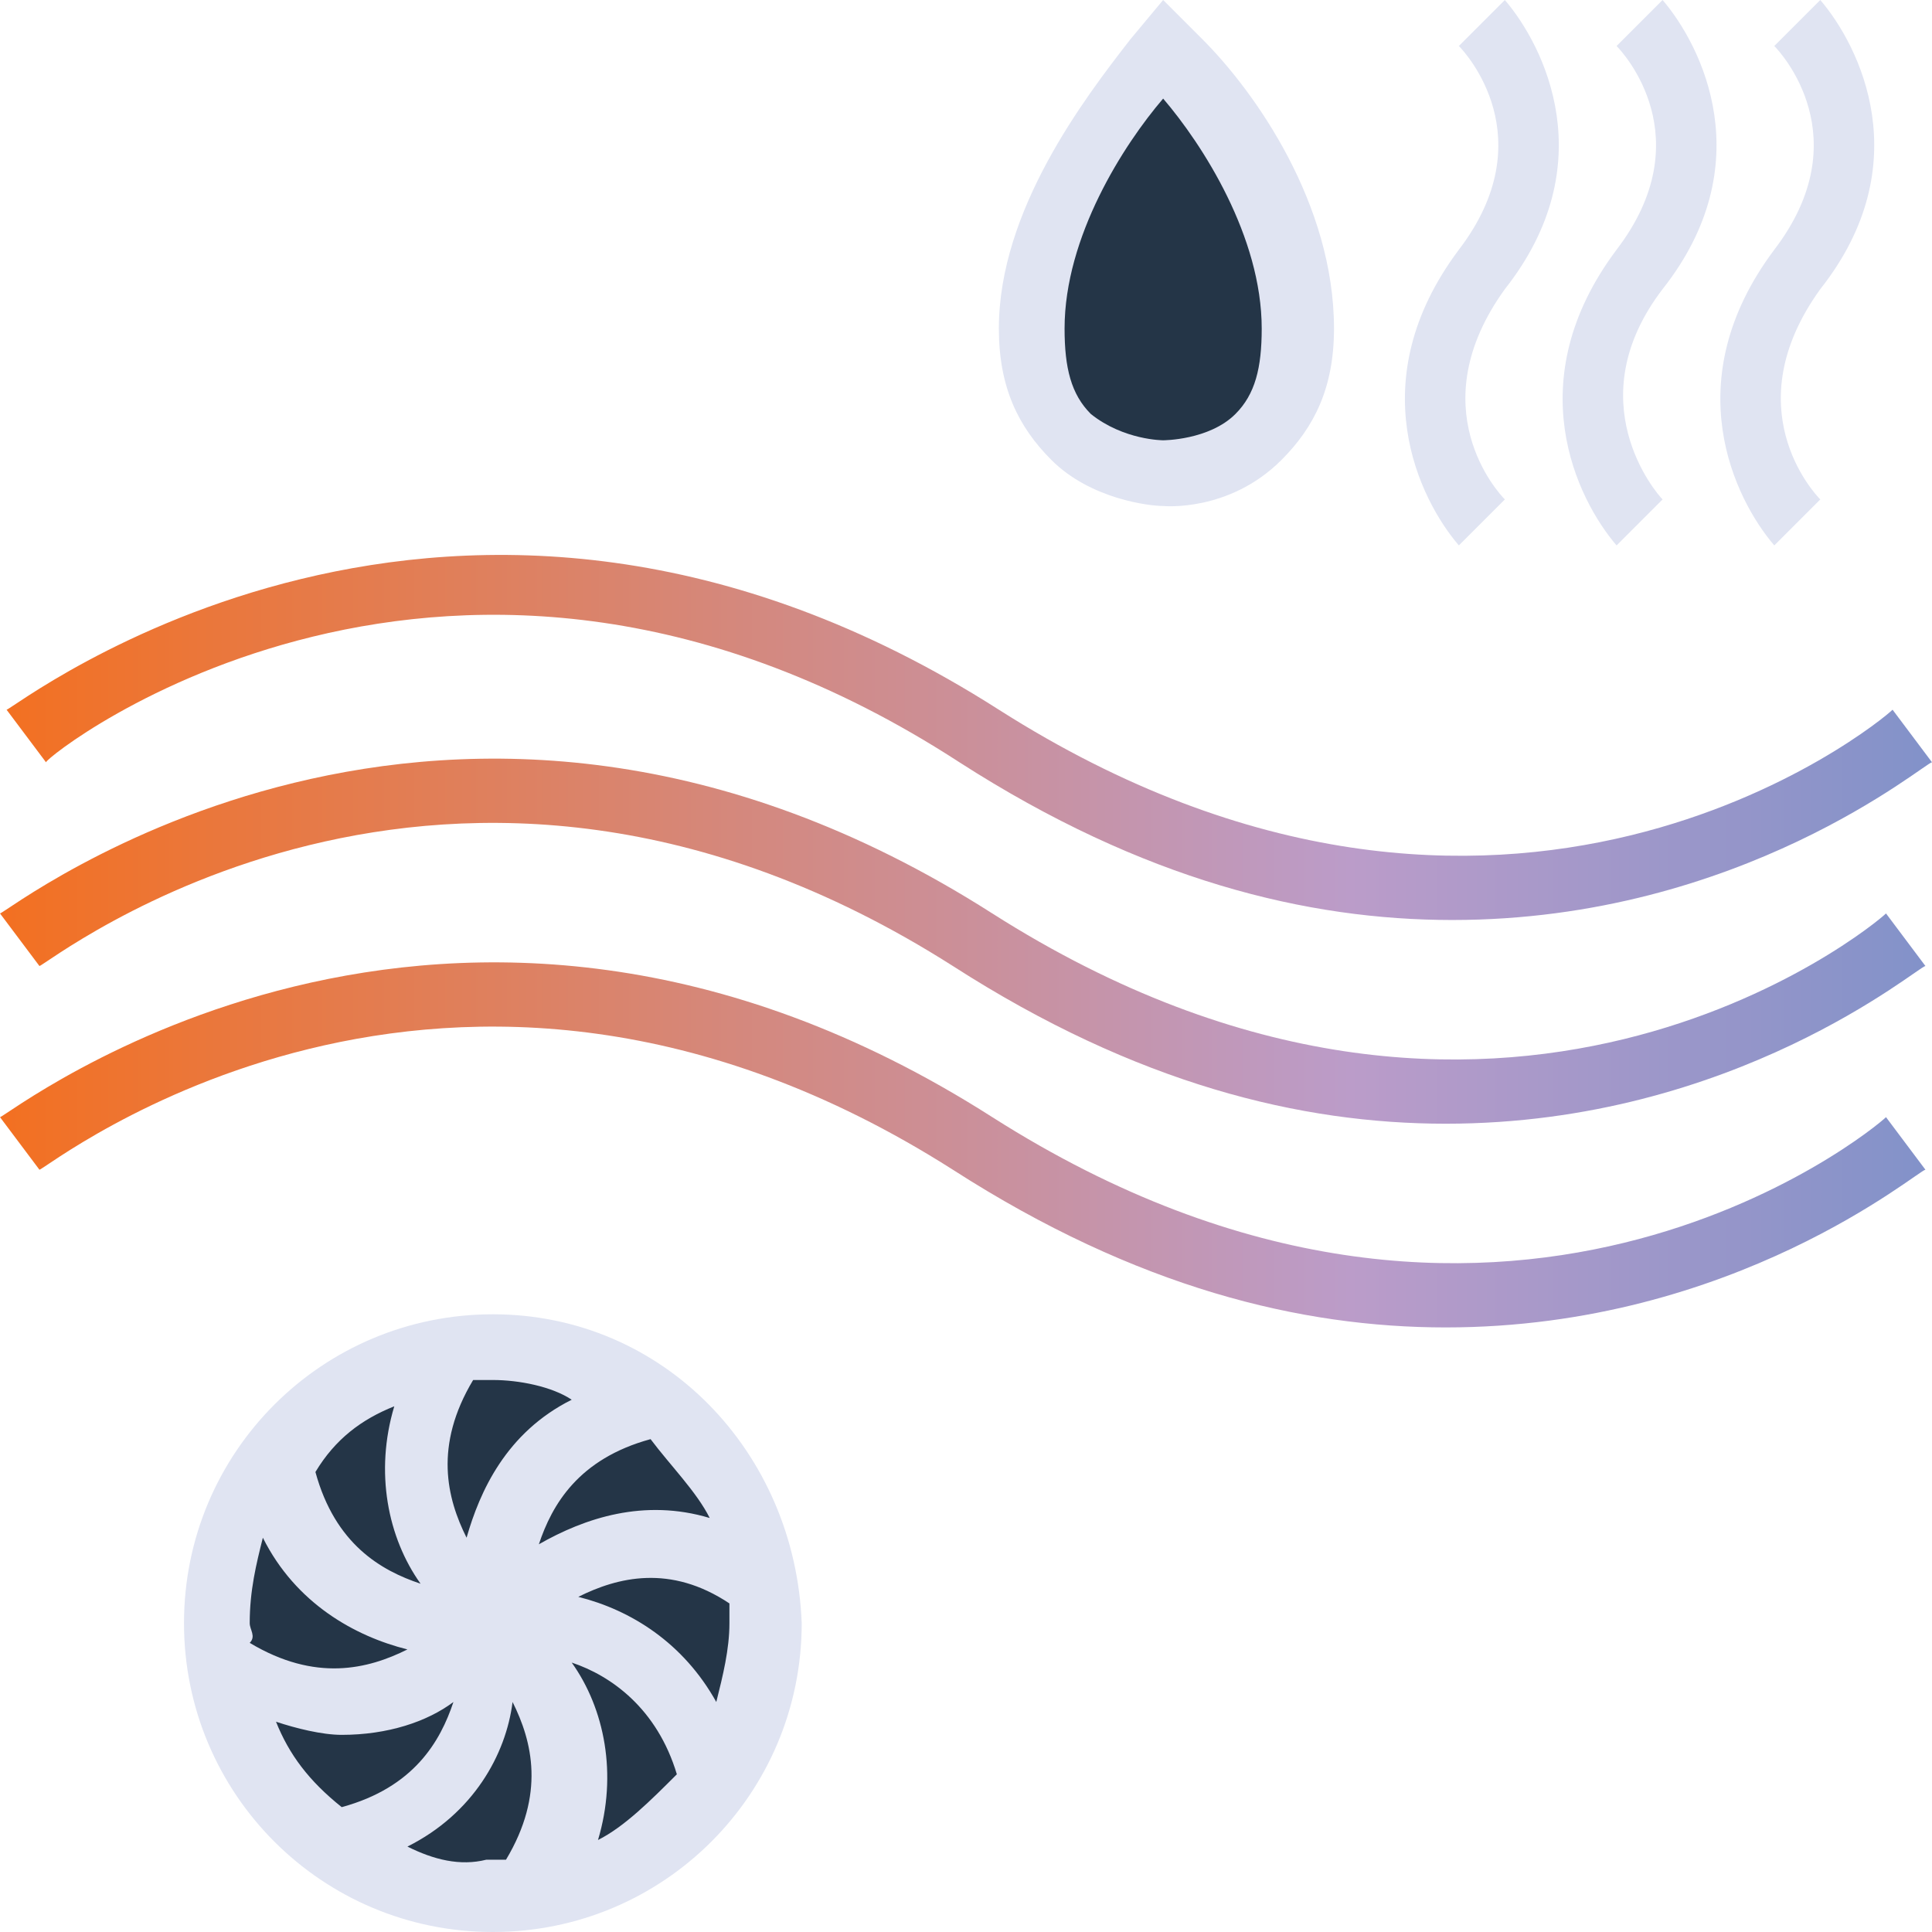
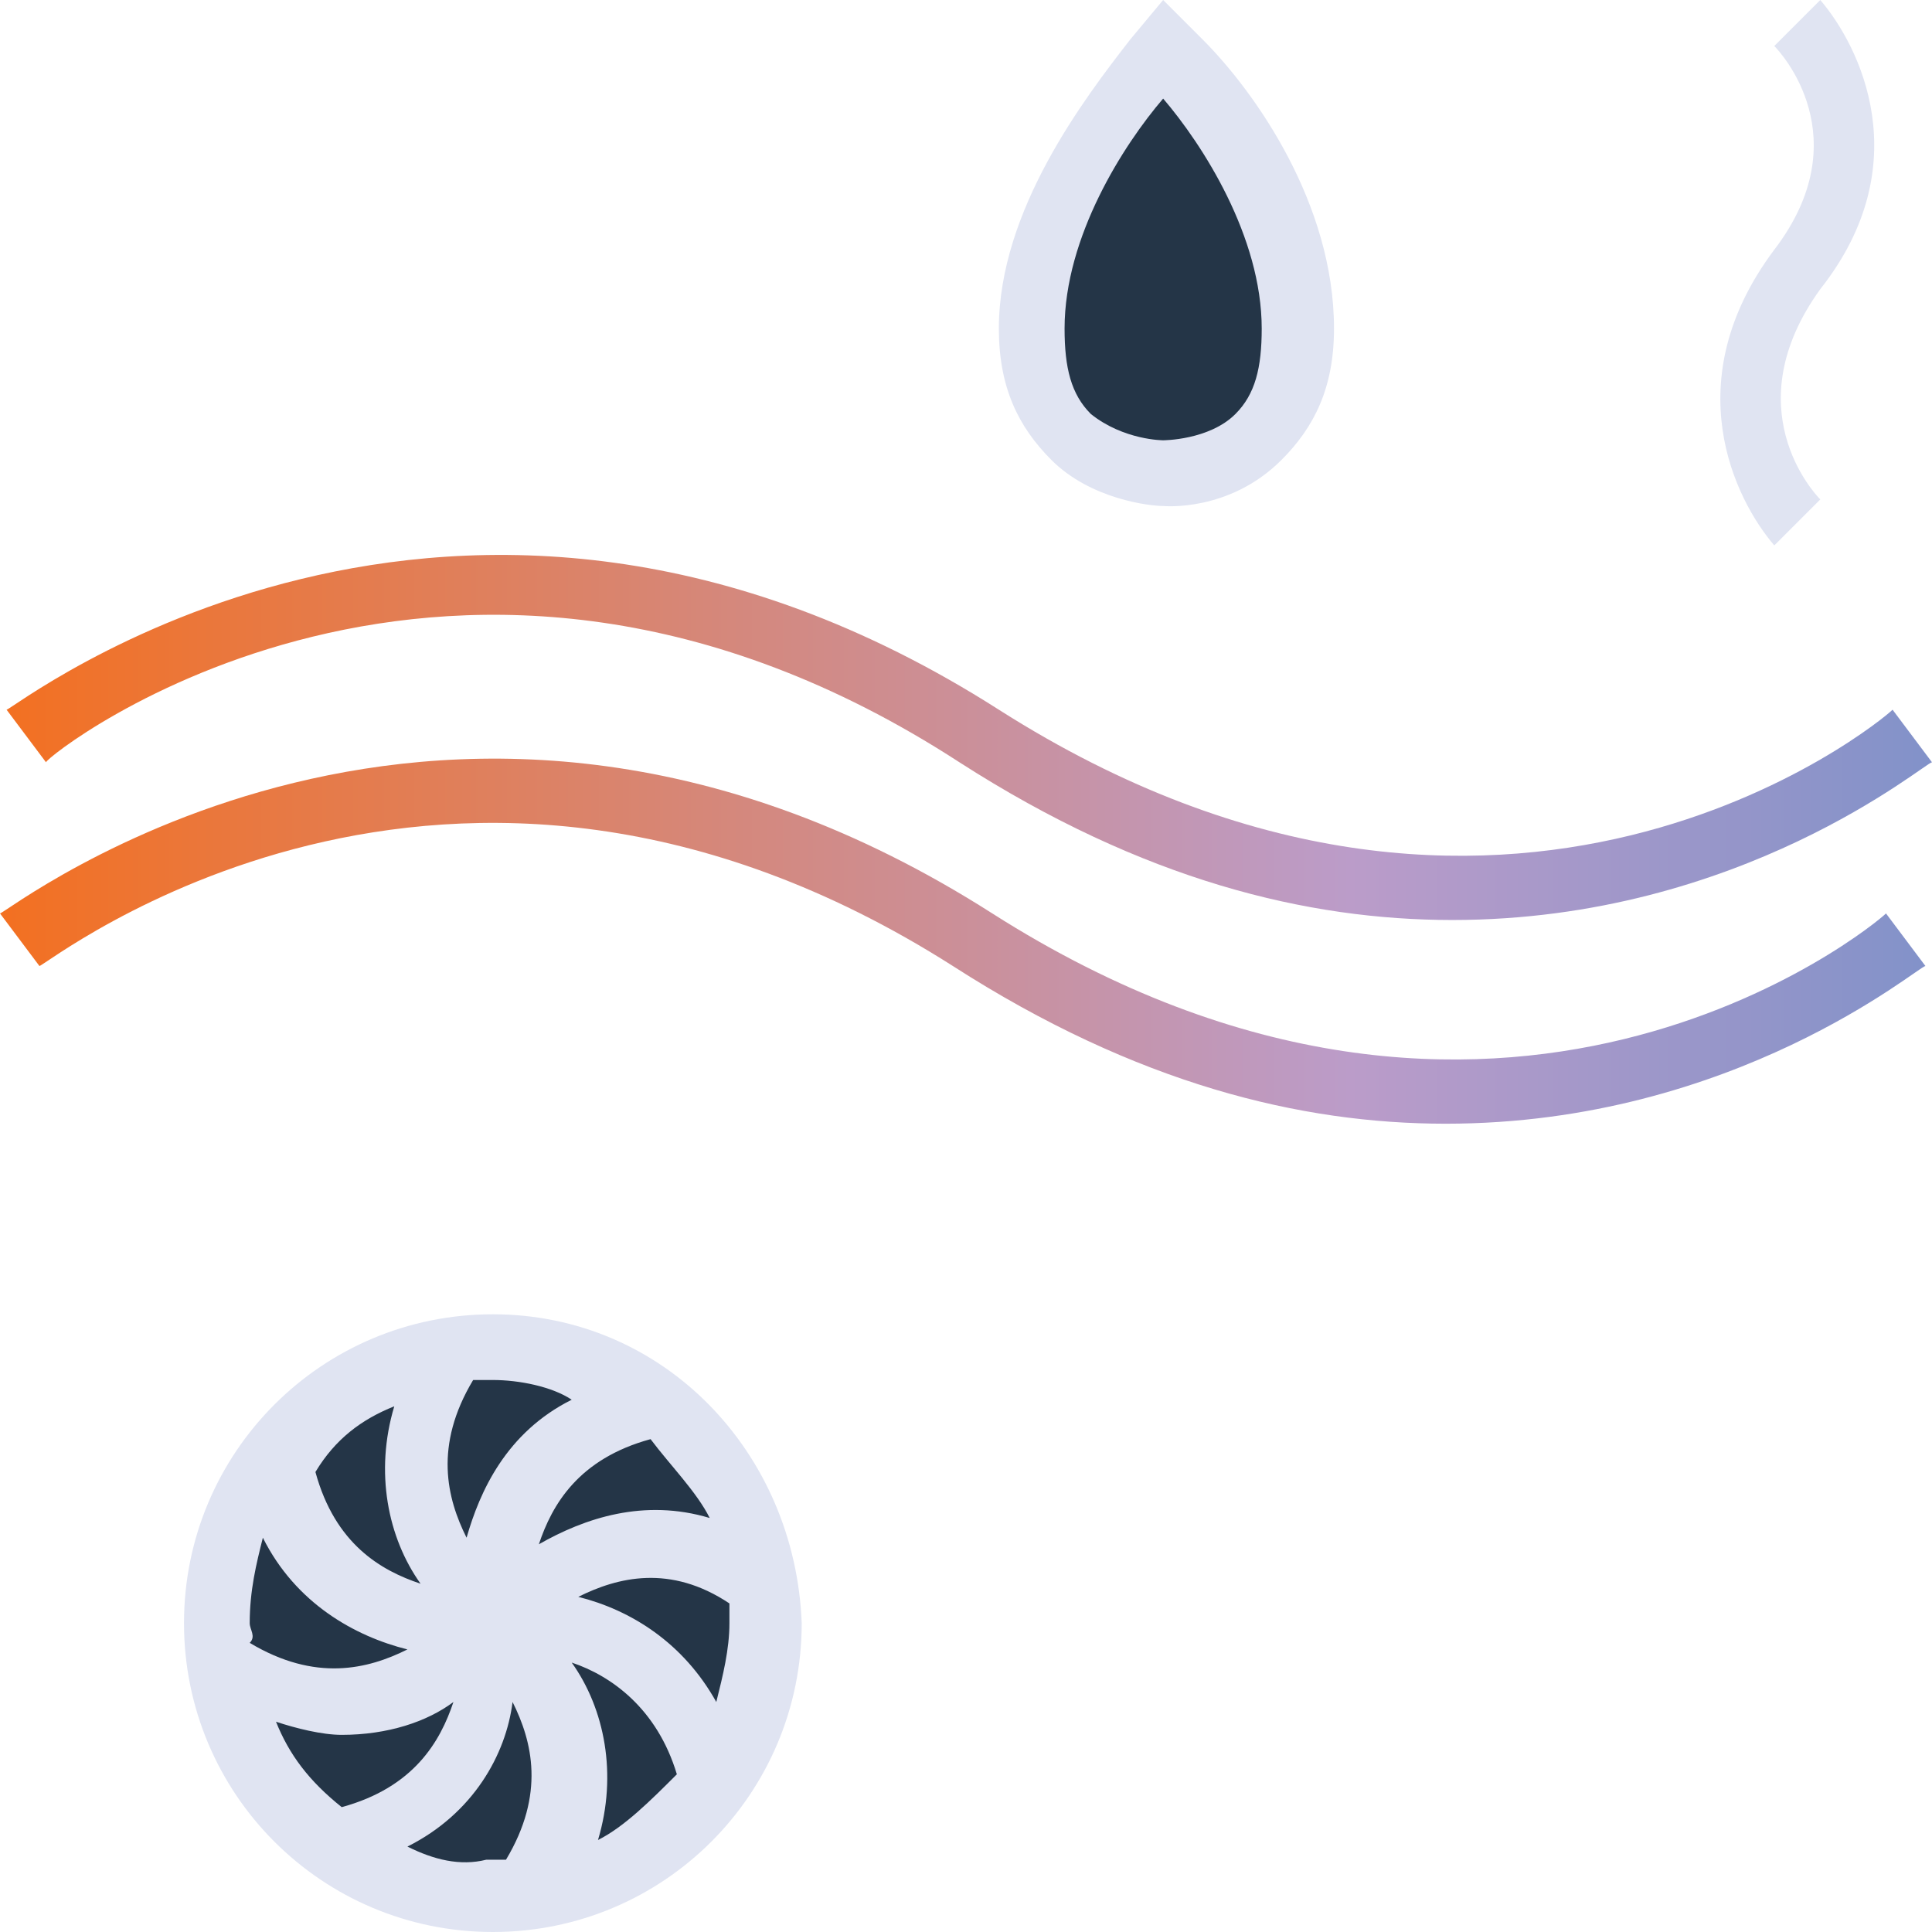
<svg xmlns="http://www.w3.org/2000/svg" version="1.1" id="Layer_1" x="0px" y="0px" viewBox="0 0 29.4 29.4" style="enable-background:new 0 0 29.4 29.4;" xml:space="preserve">
  <style type="text/css">
	.st0{fill:url(#SVGID_1_);}
	.st1{fill:url(#SVGID_00000067956531142197967510000018002421889238113453_);}
	.st2{fill:url(#SVGID_00000181072077053425392200000004767607817110877111_);}
	.st3{fill:#243547;}
	.st4{fill:#E0E4F2;}
</style>
  <g>
    <g>
      <linearGradient id="SVGID_1_" gradientUnits="userSpaceOnUse" x1="29.351" y1="20.778" x2="2.061844e-03" y2="20.778" gradientTransform="matrix(1 0 0 -1 0 32)">
        <stop offset="0" style="stop-color:#8292C9" />
        <stop offset="0.3" style="stop-color:#BB9CC9" />
        <stop offset="1" style="stop-color:#F37021" />
      </linearGradient>
      <path class="st0" d="M14.6,11.6c2.8,1.8,5.3,2.4,7.5,2.4c4.4,0,7.2-2.4,7.3-2.4l-0.6-0.8c-0.2,0.2-5.9,4.9-13.6,0    c-8.3-5.3-15,0-15.1,0l0.6,0.8C0.7,11.5,6.9,6.6,14.6,11.6z" />
      <linearGradient id="SVGID_00000048494826343434822240000004461428319974313627_" gradientUnits="userSpaceOnUse" x1="29.351" y1="17.678" x2="2.061844e-03" y2="17.678" gradientTransform="matrix(1 0 0 -1 0 32)">
        <stop offset="0" style="stop-color:#8292C9" />
        <stop offset="0.3" style="stop-color:#BB9CC9" />
        <stop offset="1" style="stop-color:#F37021" />
      </linearGradient>
      <path style="fill:url(#SVGID_00000048494826343434822240000004461428319974313627_);" d="M15.1,13.9c-8.3-5.3-15,0-15.1,0l0.6,0.8    c0.1,0,6.2-4.9,13.9,0c2.8,1.8,5.3,2.4,7.5,2.4c4.4,0,7.2-2.4,7.3-2.4l-0.6-0.8C28.5,14.1,22.8,18.8,15.1,13.9z" />
      <linearGradient id="SVGID_00000150803827495014003710000003173753100482550691_" gradientUnits="userSpaceOnUse" x1="29.351" y1="14.578" x2="2.061844e-03" y2="14.578" gradientTransform="matrix(1 0 0 -1 0 32)">
        <stop offset="0" style="stop-color:#8292C9" />
        <stop offset="0.3" style="stop-color:#BB9CC9" />
        <stop offset="1" style="stop-color:#F37021" />
      </linearGradient>
-       <path style="fill:url(#SVGID_00000150803827495014003710000003173753100482550691_);" d="M15.1,17c-8.3-5.3-15,0-15.1,0l0.6,0.8    c0.1,0,6.2-4.9,13.9,0c2.8,1.8,5.3,2.4,7.5,2.4c4.4,0,7.2-2.4,7.3-2.4L28.7,17C28.5,17.2,22.8,21.9,15.1,17z" />
    </g>
    <g>
      <circle class="st3" cx="7.5" cy="24.8" r="4.3" />
      <path class="st4" d="M7.5,20c-2.6,0-4.7,2.1-4.7,4.7s2.1,4.7,4.7,4.7s4.7-2.1,4.7-4.7C12.1,22.1,10.1,20,7.5,20z M8.8,24.3    c0.6-0.3,1.4-0.5,2.3,0.1c0,0.1,0,0.2,0,0.3c0,0.4-0.1,0.8-0.2,1.2C10.4,25,9.6,24.5,8.8,24.3z M3.8,24.7c0-0.5,0.1-0.9,0.2-1.3    c0.5,1,1.4,1.5,2.2,1.7c-0.6,0.3-1.4,0.5-2.4-0.1C3.9,24.9,3.8,24.8,3.8,24.7z M10.8,23.1c-1-0.3-1.9,0-2.6,0.4    c0.2-0.6,0.6-1.3,1.7-1.6C10.2,22.3,10.6,22.7,10.8,23.1z M8.7,21.3c-1,0.5-1.4,1.4-1.6,2.1C6.8,22.8,6.6,22,7.2,21    c0.1,0,0.2,0,0.3,0C7.9,21,8.4,21.1,8.7,21.3z M6,21.4c-0.3,1-0.1,2,0.4,2.7c-0.6-0.2-1.3-0.6-1.6-1.7C5.1,21.9,5.5,21.6,6,21.4z     M4.2,26.2c0.3,0.1,0.7,0.2,1,0.2c0.7,0,1.3-0.2,1.7-0.5c-0.2,0.6-0.6,1.3-1.7,1.6C4.7,27.1,4.4,26.7,4.2,26.2z M6.2,28.1    c1-0.5,1.5-1.4,1.6-2.2c0.3,0.6,0.5,1.4-0.1,2.4c-0.1,0-0.2,0-0.3,0C7,28.4,6.6,28.3,6.2,28.1z M9.1,28c0.3-1,0.1-2-0.4-2.7    C9.3,25.5,10,26,10.3,27C9.9,27.4,9.5,27.8,9.1,28z" />
    </g>
    <g>
      <path class="st3" d="M17.6,0.8c0,0-1.5,2-1.8,3.9s1,2.4,1.4,2.5c0.4,0.1,2,0,2.3-1.4C19.9,4.3,19.5,2.9,17.6,0.8z" />
      <g>
-         <path class="st4" d="M22.9,0l-0.7,0.7c0.1,0.1,1.3,1.4,0,3.1c-1.5,2-0.6,3.8,0,4.5l0.7-0.7c-0.1-0.1-1.3-1.4,0-3.2     C24.4,2.5,23.5,0.7,22.9,0z" />
-         <path class="st4" d="M25.3,0l-0.7,0.7c0.1,0.1,1.3,1.4,0,3.1c-1.5,2-0.6,3.8,0,4.5l0.7-0.7c-0.1-0.1-1.3-1.5,0-3.2     C26.8,2.5,25.9,0.7,25.3,0z" />
        <path class="st4" d="M27.7,0L27,0.7c0.1,0.1,1.3,1.4,0,3.1c-1.5,2-0.6,3.8,0,4.5l0.7-0.7c-0.1-0.1-1.3-1.4,0-3.2     C29.2,2.5,28.3,0.7,27.7,0z" />
        <path class="st4" d="M17.7,0l-0.5,0.6c-0.7,0.9-2,2.6-2,4.4c0,0.9,0.3,1.5,0.8,2c0.6,0.6,1.5,0.7,1.7,0.7c0,0,0.1,0,0,0     c0,0,1,0.1,1.8-0.7c0.5-0.5,0.8-1.1,0.8-2c0-1.9-1.2-3.6-2-4.4L17.7,0z M18.8,6.3c-0.4,0.4-1.1,0.4-1.1,0.4s-0.6,0-1.1-0.4     C16.3,6,16.2,5.6,16.2,5c0-1.4,0.9-2.8,1.5-3.5c0.6,0.7,1.5,2.1,1.5,3.5C19.2,5.6,19.1,6,18.8,6.3z" />
      </g>
    </g>
  </g>
</svg>